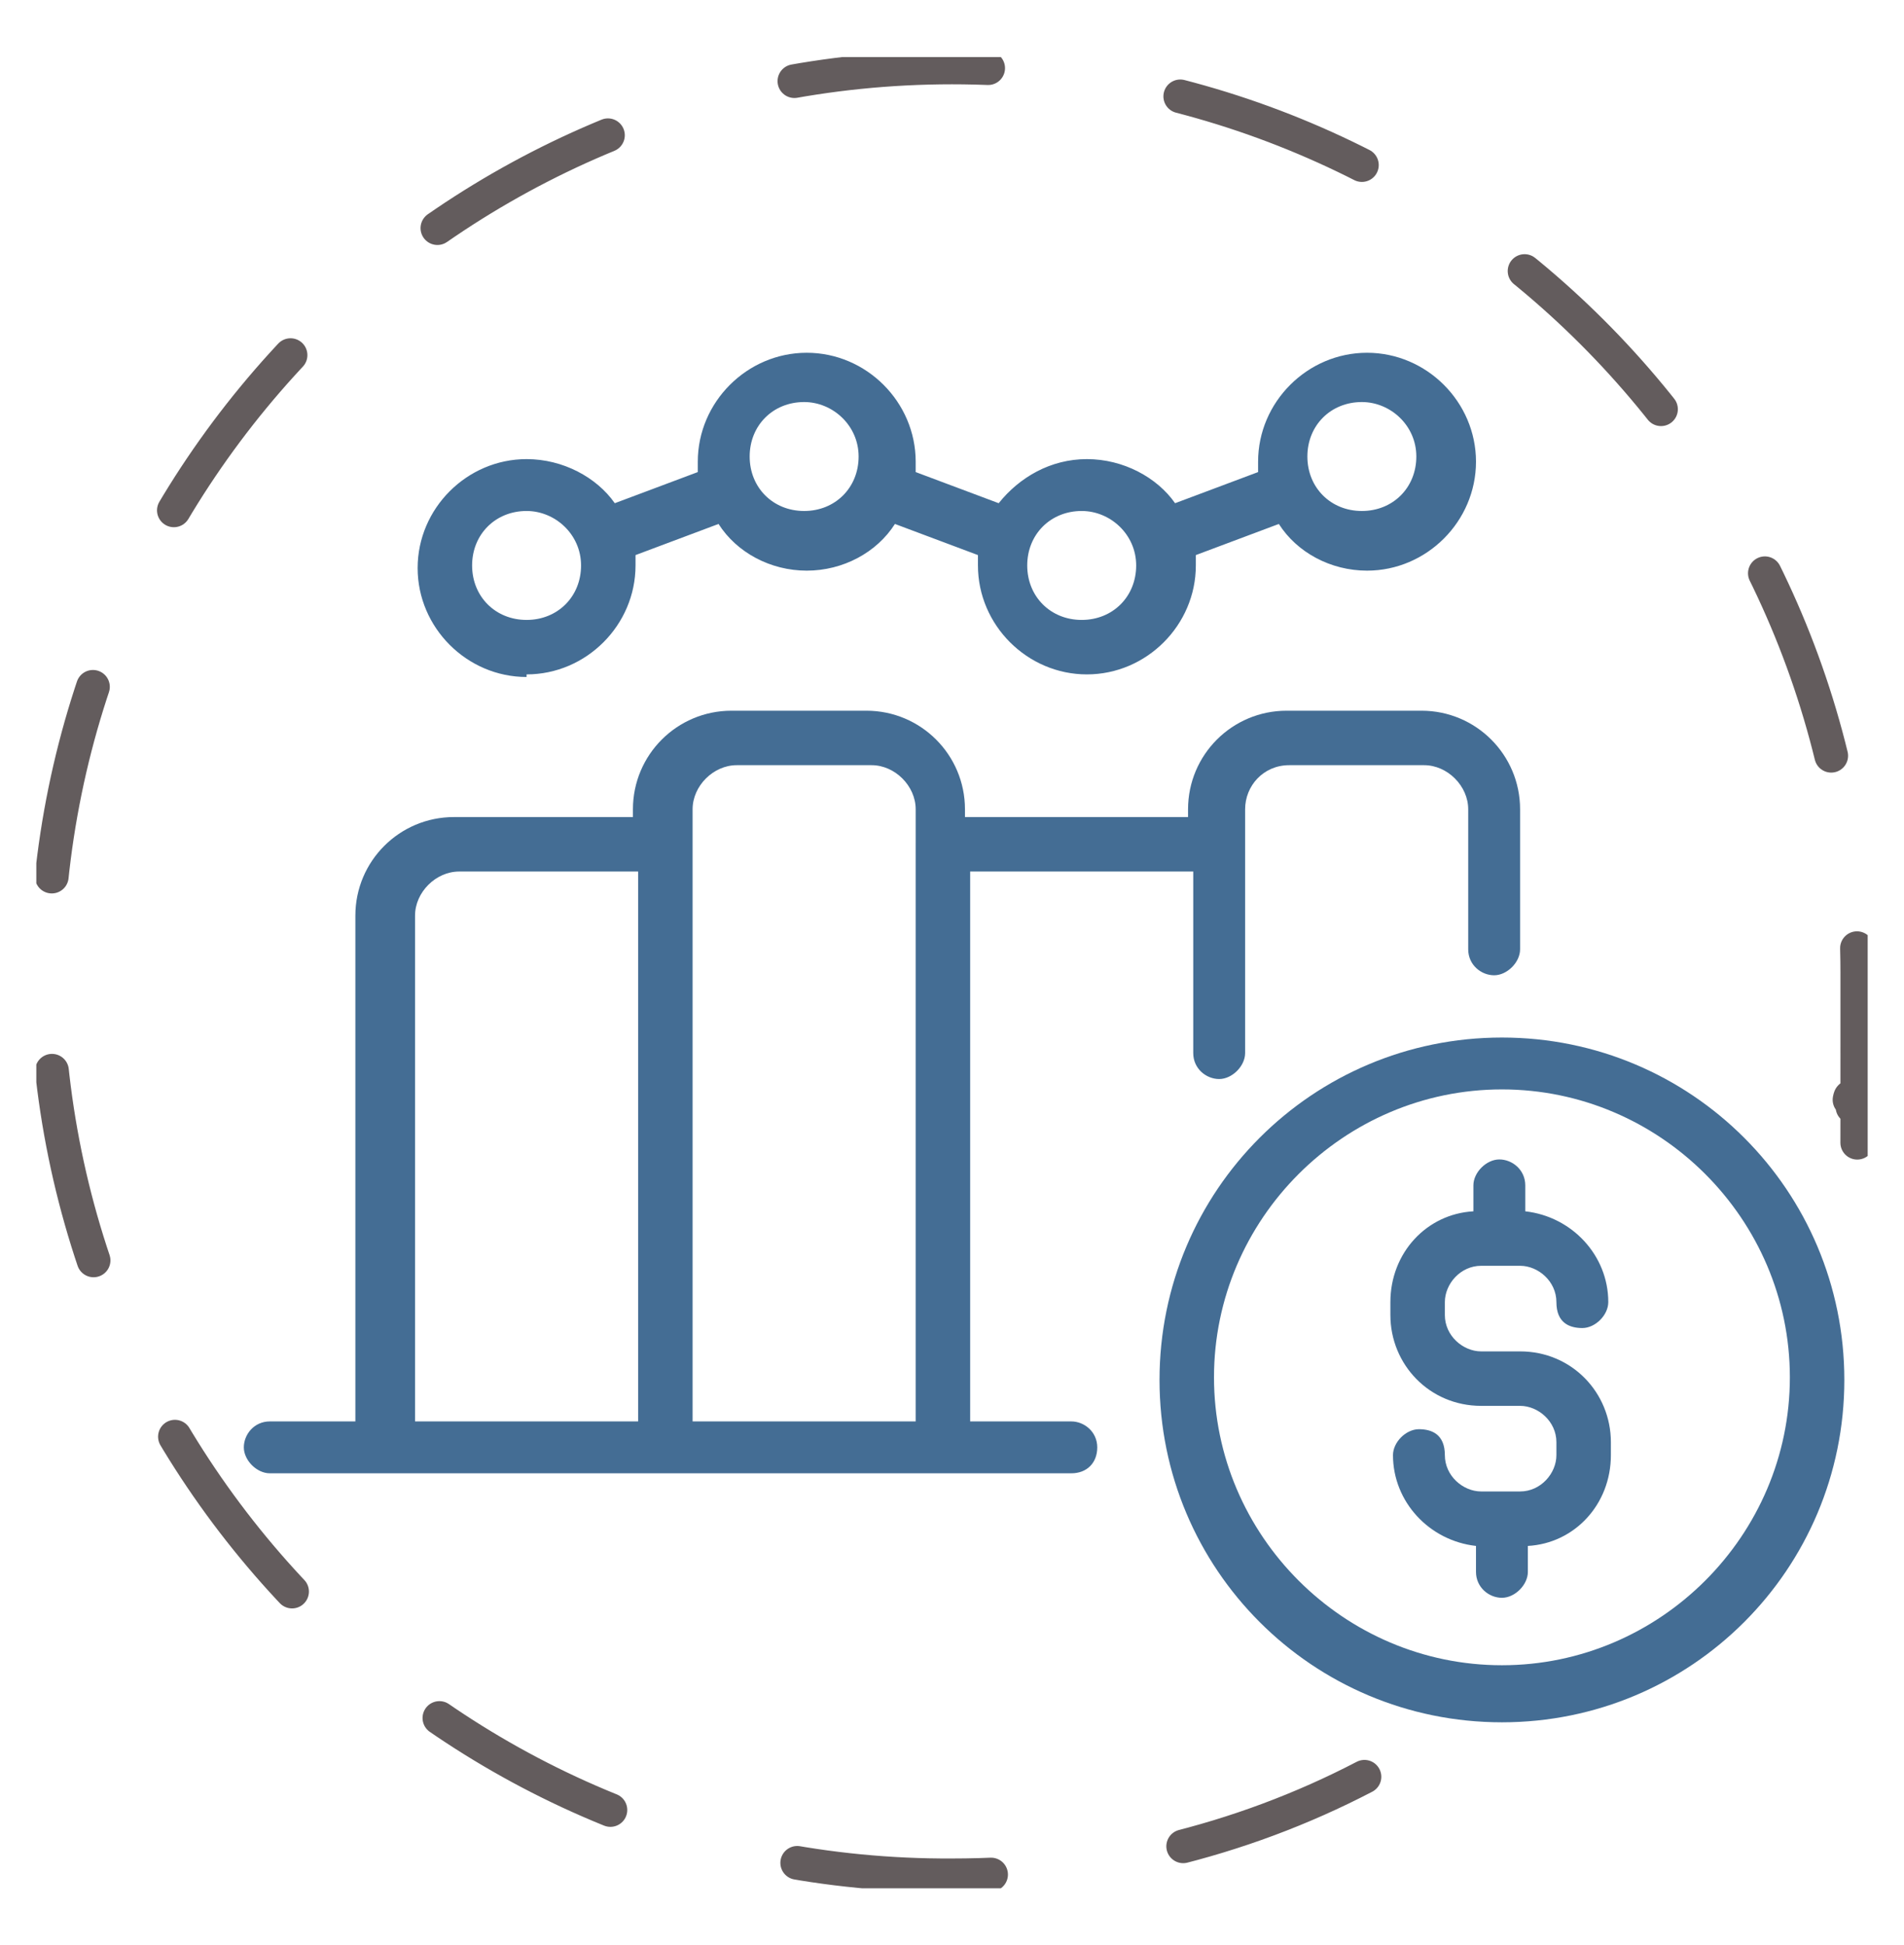
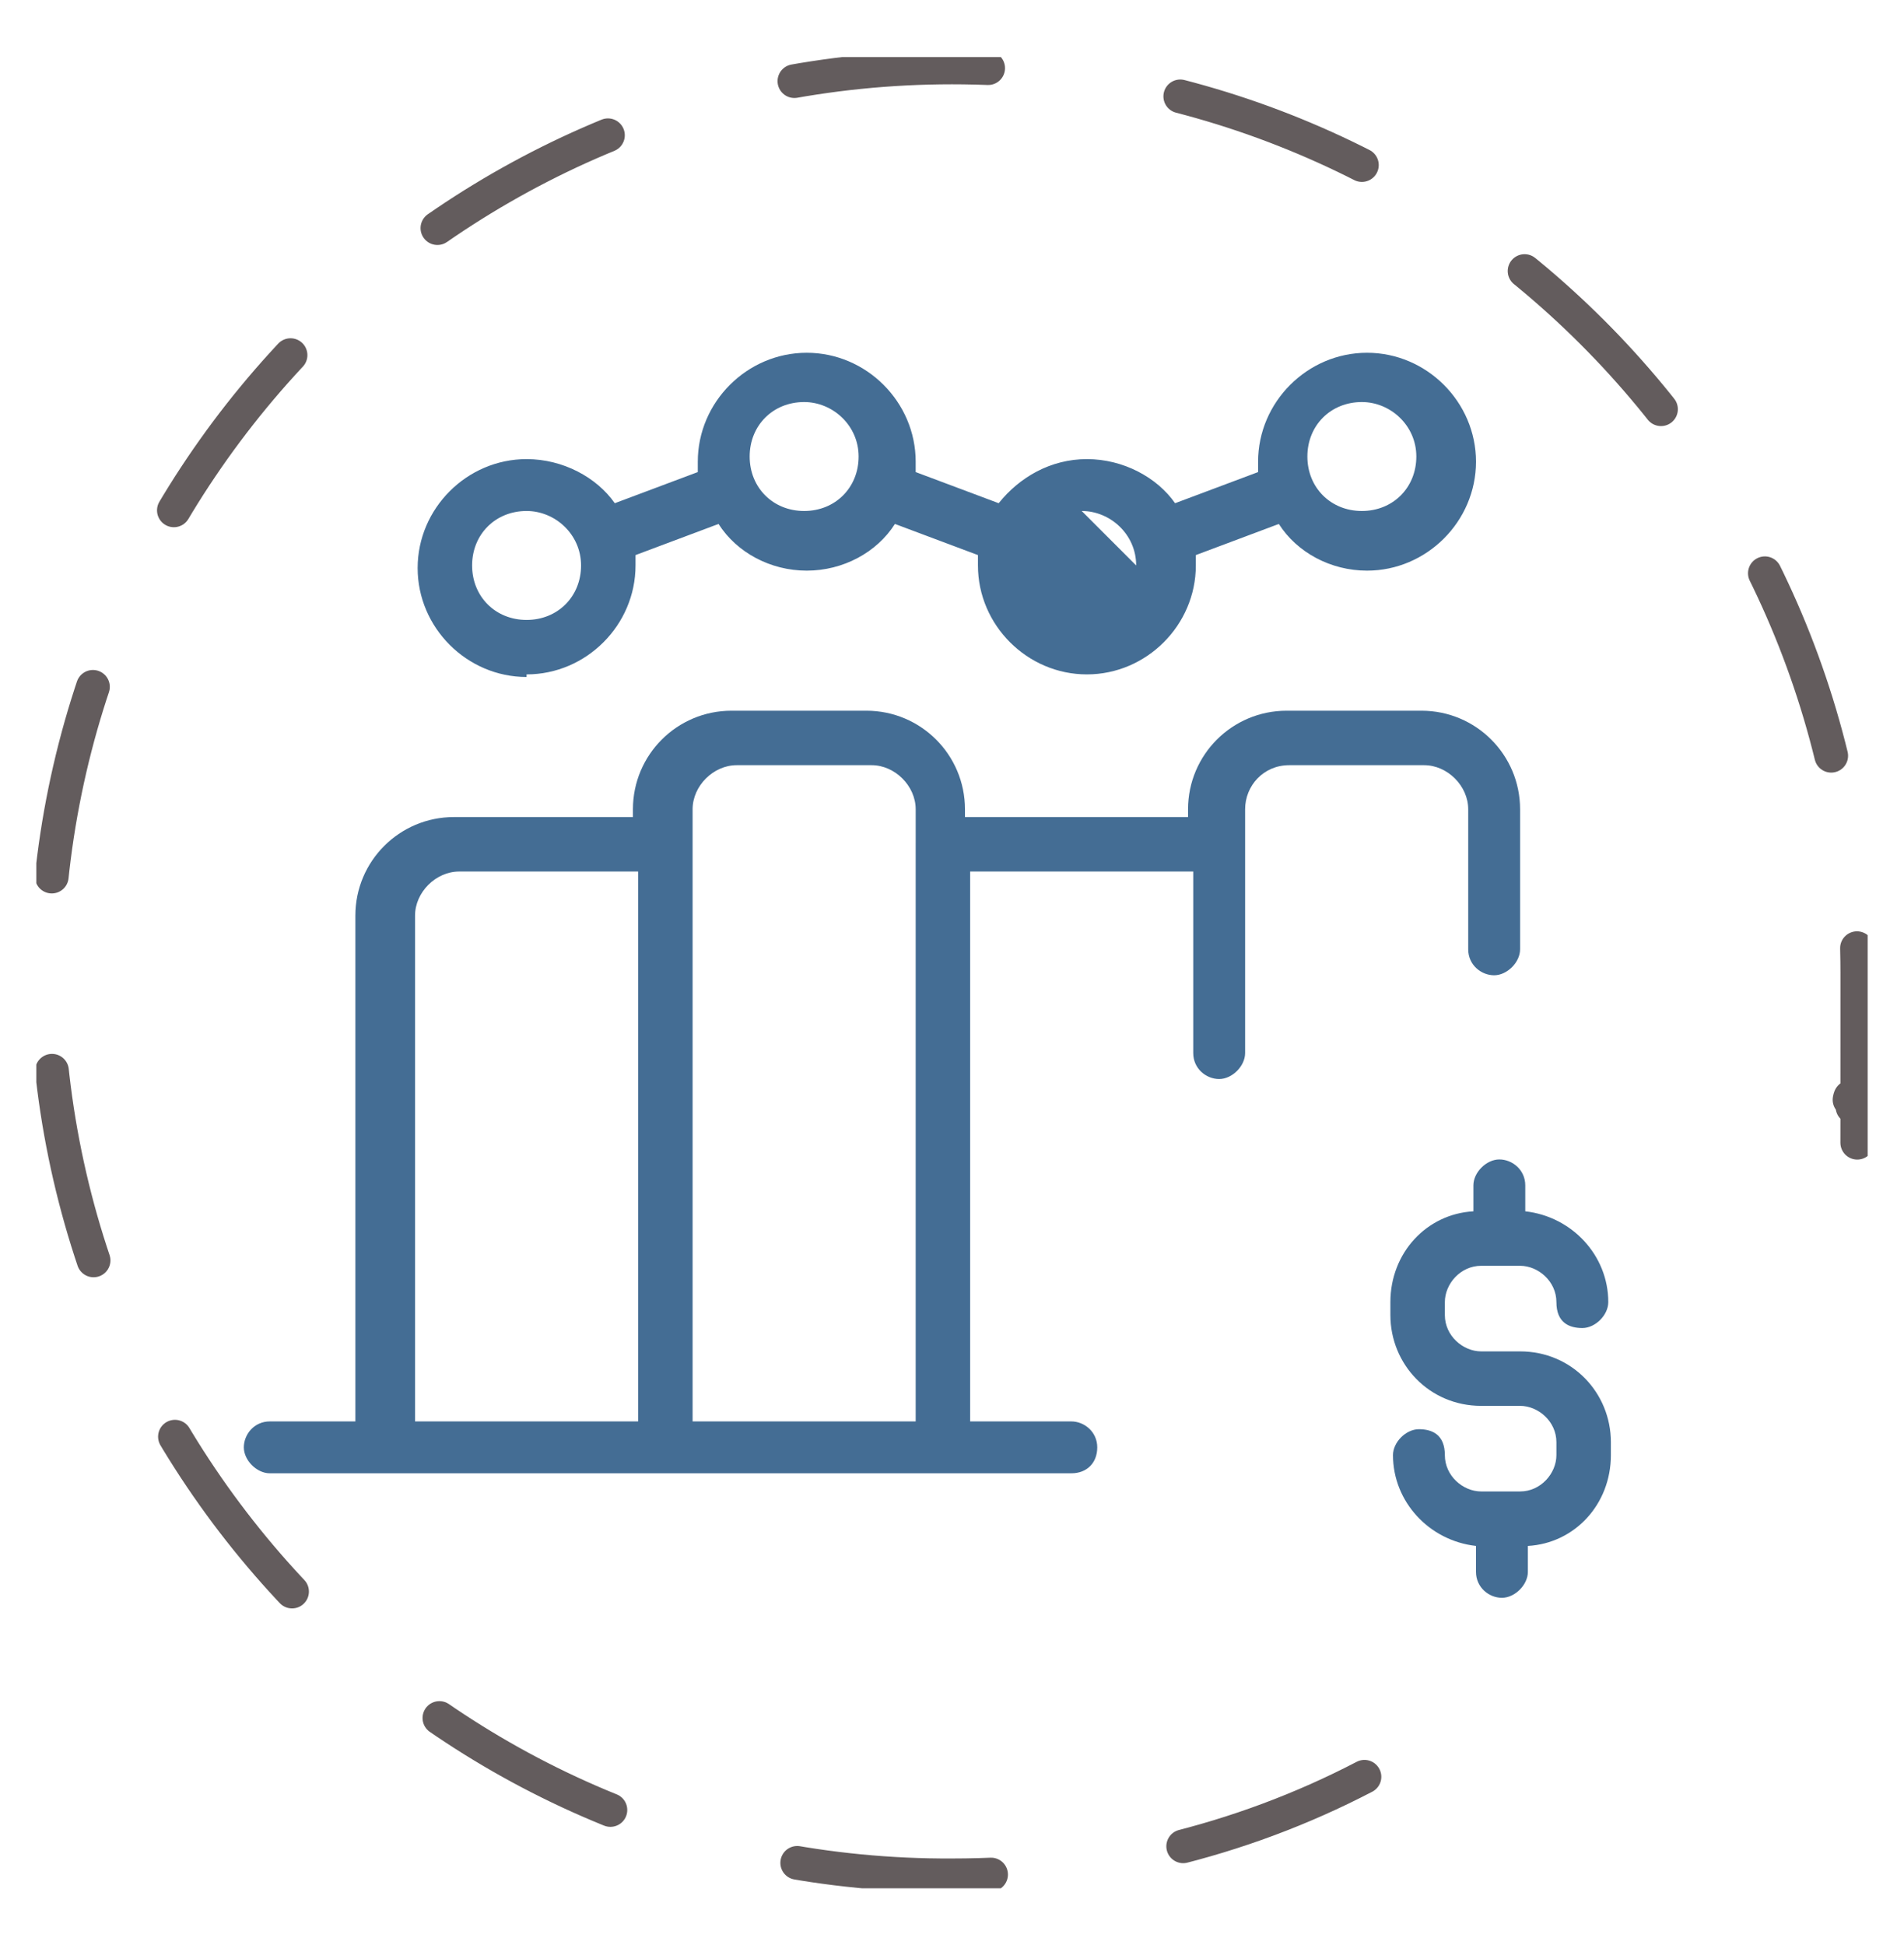
<svg xmlns="http://www.w3.org/2000/svg" id="Capa_1" version="1.1" viewBox="0 0 73.4 75">
  <defs>
    <style>
      .st0, .st1 {
        fill: none;
      }

      .st2 {
        fill: #446d94;
      }

      .st3 {
        clip-path: url(#clippath);
      }

      .st1 {
        stroke: #635c5d;
        stroke-dasharray: 7.5 7.5;
        stroke-linecap: round;
        stroke-linejoin: round;
        stroke-width: 1.3px;
      }
    </style>
    <clipPath id="clippath">
      <rect class="st0" x="1.4" y="2.2" width="70.6" height="70.6" />
    </clipPath>
  </defs>
  <g class="st3">
    <path class="st2" d="M35.3,32.5h0v22.3h-8.6v-23.6c0-.9.8-1.7,1.7-1.7h5.2c.9,0,1.7.8,1.7,1.7v1.3h0ZM24.6,54.8h-8.6v-19.5c0-.9.8-1.7,1.7-1.7h6.9v21.2ZM41.5,54.8h-4.1v-21.2h8.6v7c0,.6.5,1,1,1s1-.5,1-1v-9.4c0-.9.7-1.7,1.7-1.7h5.2c.9,0,1.7.8,1.7,1.7v5.4c0,.6.5,1,1,1s1-.5,1-1v-5.4c0-2.1-1.7-3.8-3.8-3.8h-5.2c-2.1,0-3.8,1.7-3.8,3.8v.3h-8.6v-.3c0-2.1-1.7-3.8-3.8-3.8h-5.2c-2.1,0-3.8,1.7-3.8,3.8v.3h-6.9c-2.1,0-3.8,1.7-3.8,3.8v19.5h-3.3c-.6,0-1,.5-1,1s.5,1,1,1h30.9c.6,0,1-.4,1-1s-.5-1-1-1h0Z" />
-     <path class="st2" d="M20.3,19.7c1.1,0,2.1.9,2.1,2.1s-.9,2.1-2.1,2.1-2.1-.9-2.1-2.1.9-2.1,2.1-2.1M31,15.5c1.1,0,2.1.9,2.1,2.1s-.9,2.1-2.1,2.1-2.1-.9-2.1-2.1.9-2.1,2.1-2.1M41.7,19.7c1.1,0,2.1.9,2.1,2.1s-.9,2.1-2.1,2.1-2.1-.9-2.1-2.1.9-2.1,2.1-2.1M52.5,15.5c1.1,0,2.1.9,2.1,2.1s-.9,2.1-2.1,2.1-2.1-.9-2.1-2.1.9-2.1,2.1-2.1M20.3,26c2.3,0,4.2-1.9,4.2-4.2v-.4l3.2-1.2c.7,1.1,2,1.8,3.4,1.8s2.7-.7,3.4-1.8l3.2,1.2v.4c0,2.3,1.9,4.2,4.2,4.2s4.2-1.9,4.2-4.2v-.4l3.2-1.2c.7,1.1,2,1.8,3.4,1.8,2.3,0,4.2-1.9,4.2-4.2s-1.9-4.2-4.2-4.2-4.2,1.9-4.2,4.2v.4l-3.2,1.2c-.7-1-2-1.7-3.4-1.7s-2.6.7-3.4,1.7l-3.2-1.2v-.4c0-2.3-1.9-4.2-4.2-4.2s-4.2,1.9-4.2,4.2v.4l-3.2,1.2c-.7-1-2-1.7-3.4-1.7-2.3,0-4.2,1.9-4.2,4.2s1.9,4.2,4.2,4.2h0Z" />
-     <path class="st2" d="M57.9,64.2c-6.1,0-11.1-5-11.1-11.1s5-11.1,11.1-11.1,11.1,5,11.1,11.1-5,11.1-11.1,11.1M57.9,40c-7.3,0-13.2,5.9-13.2,13.2s5.9,13.2,13.2,13.2,13.2-5.9,13.2-13.2-5.9-13.2-13.2-13.2" />
+     <path class="st2" d="M20.3,19.7c1.1,0,2.1.9,2.1,2.1s-.9,2.1-2.1,2.1-2.1-.9-2.1-2.1.9-2.1,2.1-2.1M31,15.5c1.1,0,2.1.9,2.1,2.1s-.9,2.1-2.1,2.1-2.1-.9-2.1-2.1.9-2.1,2.1-2.1M41.7,19.7c1.1,0,2.1.9,2.1,2.1M52.5,15.5c1.1,0,2.1.9,2.1,2.1s-.9,2.1-2.1,2.1-2.1-.9-2.1-2.1.9-2.1,2.1-2.1M20.3,26c2.3,0,4.2-1.9,4.2-4.2v-.4l3.2-1.2c.7,1.1,2,1.8,3.4,1.8s2.7-.7,3.4-1.8l3.2,1.2v.4c0,2.3,1.9,4.2,4.2,4.2s4.2-1.9,4.2-4.2v-.4l3.2-1.2c.7,1.1,2,1.8,3.4,1.8,2.3,0,4.2-1.9,4.2-4.2s-1.9-4.2-4.2-4.2-4.2,1.9-4.2,4.2v.4l-3.2,1.2c-.7-1-2-1.7-3.4-1.7s-2.6.7-3.4,1.7l-3.2-1.2v-.4c0-2.3-1.9-4.2-4.2-4.2s-4.2,1.9-4.2,4.2v.4l-3.2,1.2c-.7-1-2-1.7-3.4-1.7-2.3,0-4.2,1.9-4.2,4.2s1.9,4.2,4.2,4.2h0Z" />
    <path class="st2" d="M57.1,48.8h1.5c.7,0,1.4.6,1.4,1.4s.5,1,1,1,1-.5,1-1c0-1.8-1.4-3.3-3.2-3.5v-1c0-.6-.5-1-1-1s-1,.5-1,1v1c-1.8.1-3.2,1.6-3.2,3.5v.5c0,1.9,1.5,3.5,3.5,3.5h1.5c.7,0,1.4.6,1.4,1.4v.5c0,.7-.6,1.4-1.4,1.4h-1.5c-.7,0-1.4-.6-1.4-1.4s-.5-1-1-1-1,.5-1,1c0,1.8,1.4,3.3,3.2,3.5v1c0,.6.5,1,1,1s1-.5,1-1v-1c1.8-.1,3.2-1.6,3.2-3.5v-.5c0-1.9-1.5-3.5-3.5-3.5h-1.5c-.7,0-1.4-.6-1.4-1.4v-.5c0-.7.6-1.4,1.4-1.4" />
    <path class="st1" d="M52.6,68.5c-4.8,2.5-10.2,3.8-15.9,3.8C17.4,72.4,1.8,56.7,1.8,37.5S17.4,2.6,36.7,2.6s34.9,15.6,34.9,34.9,0,3.3-.3,4.9" />
  </g>
</svg>